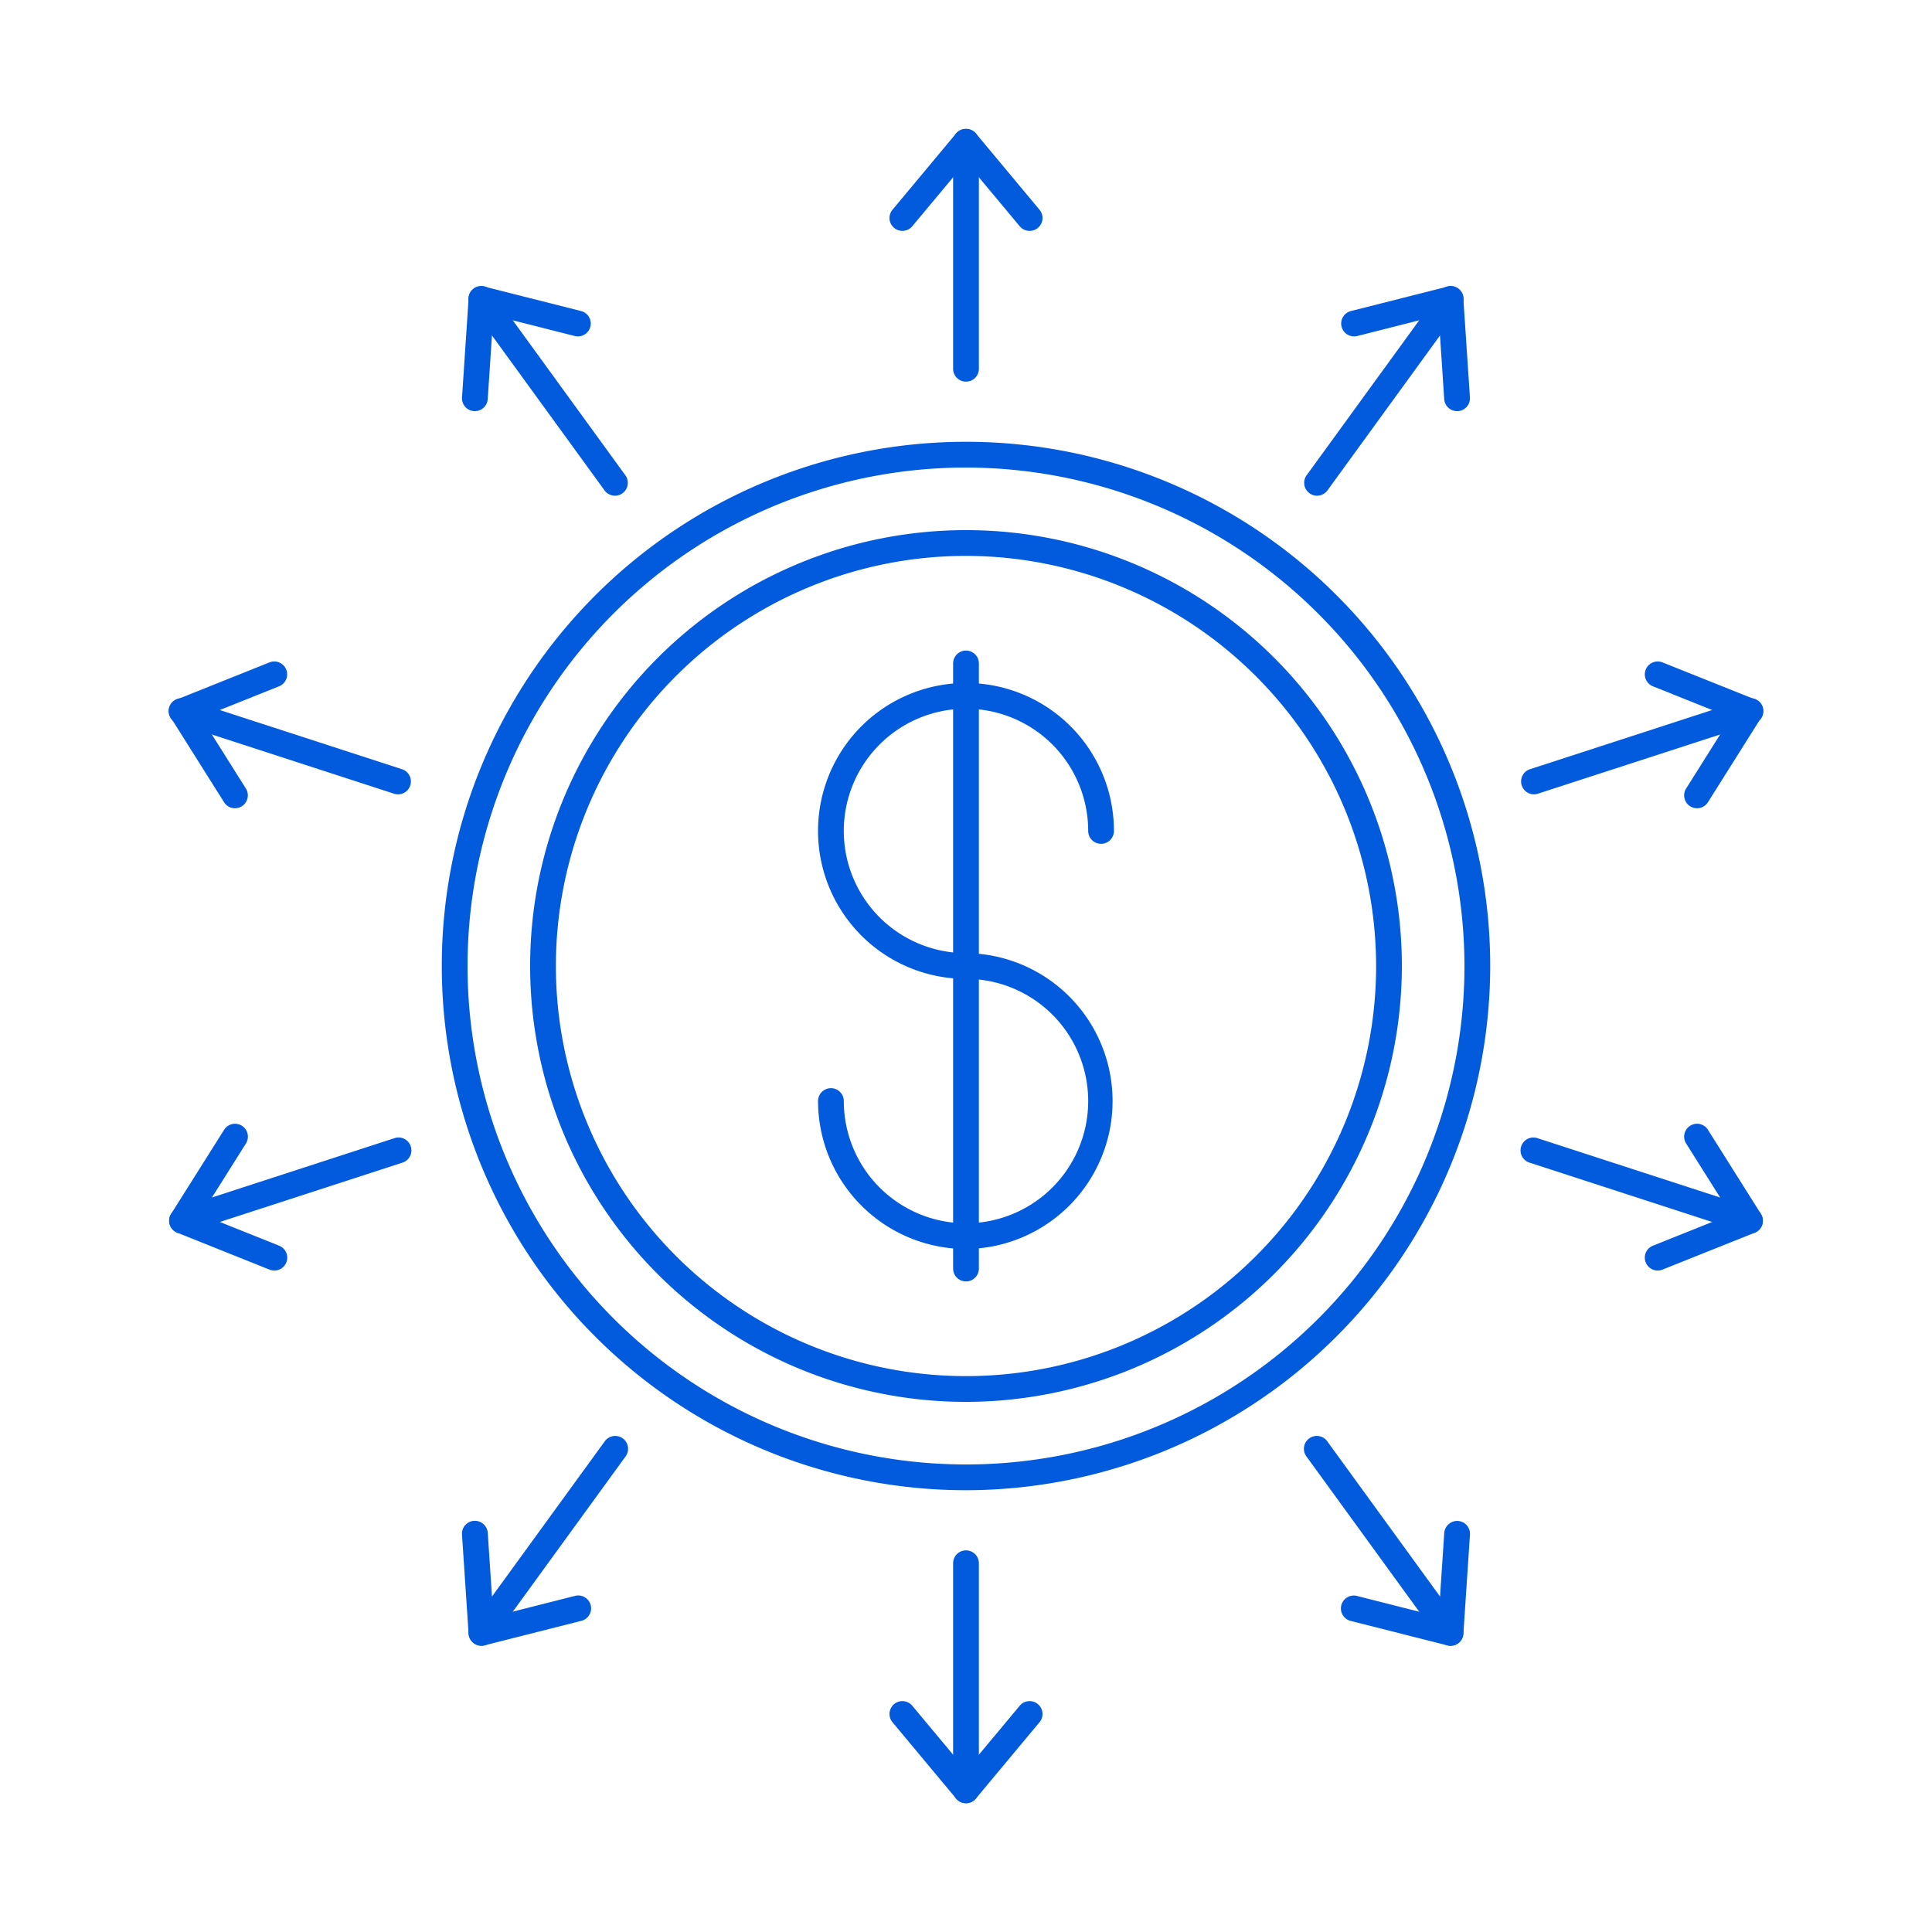
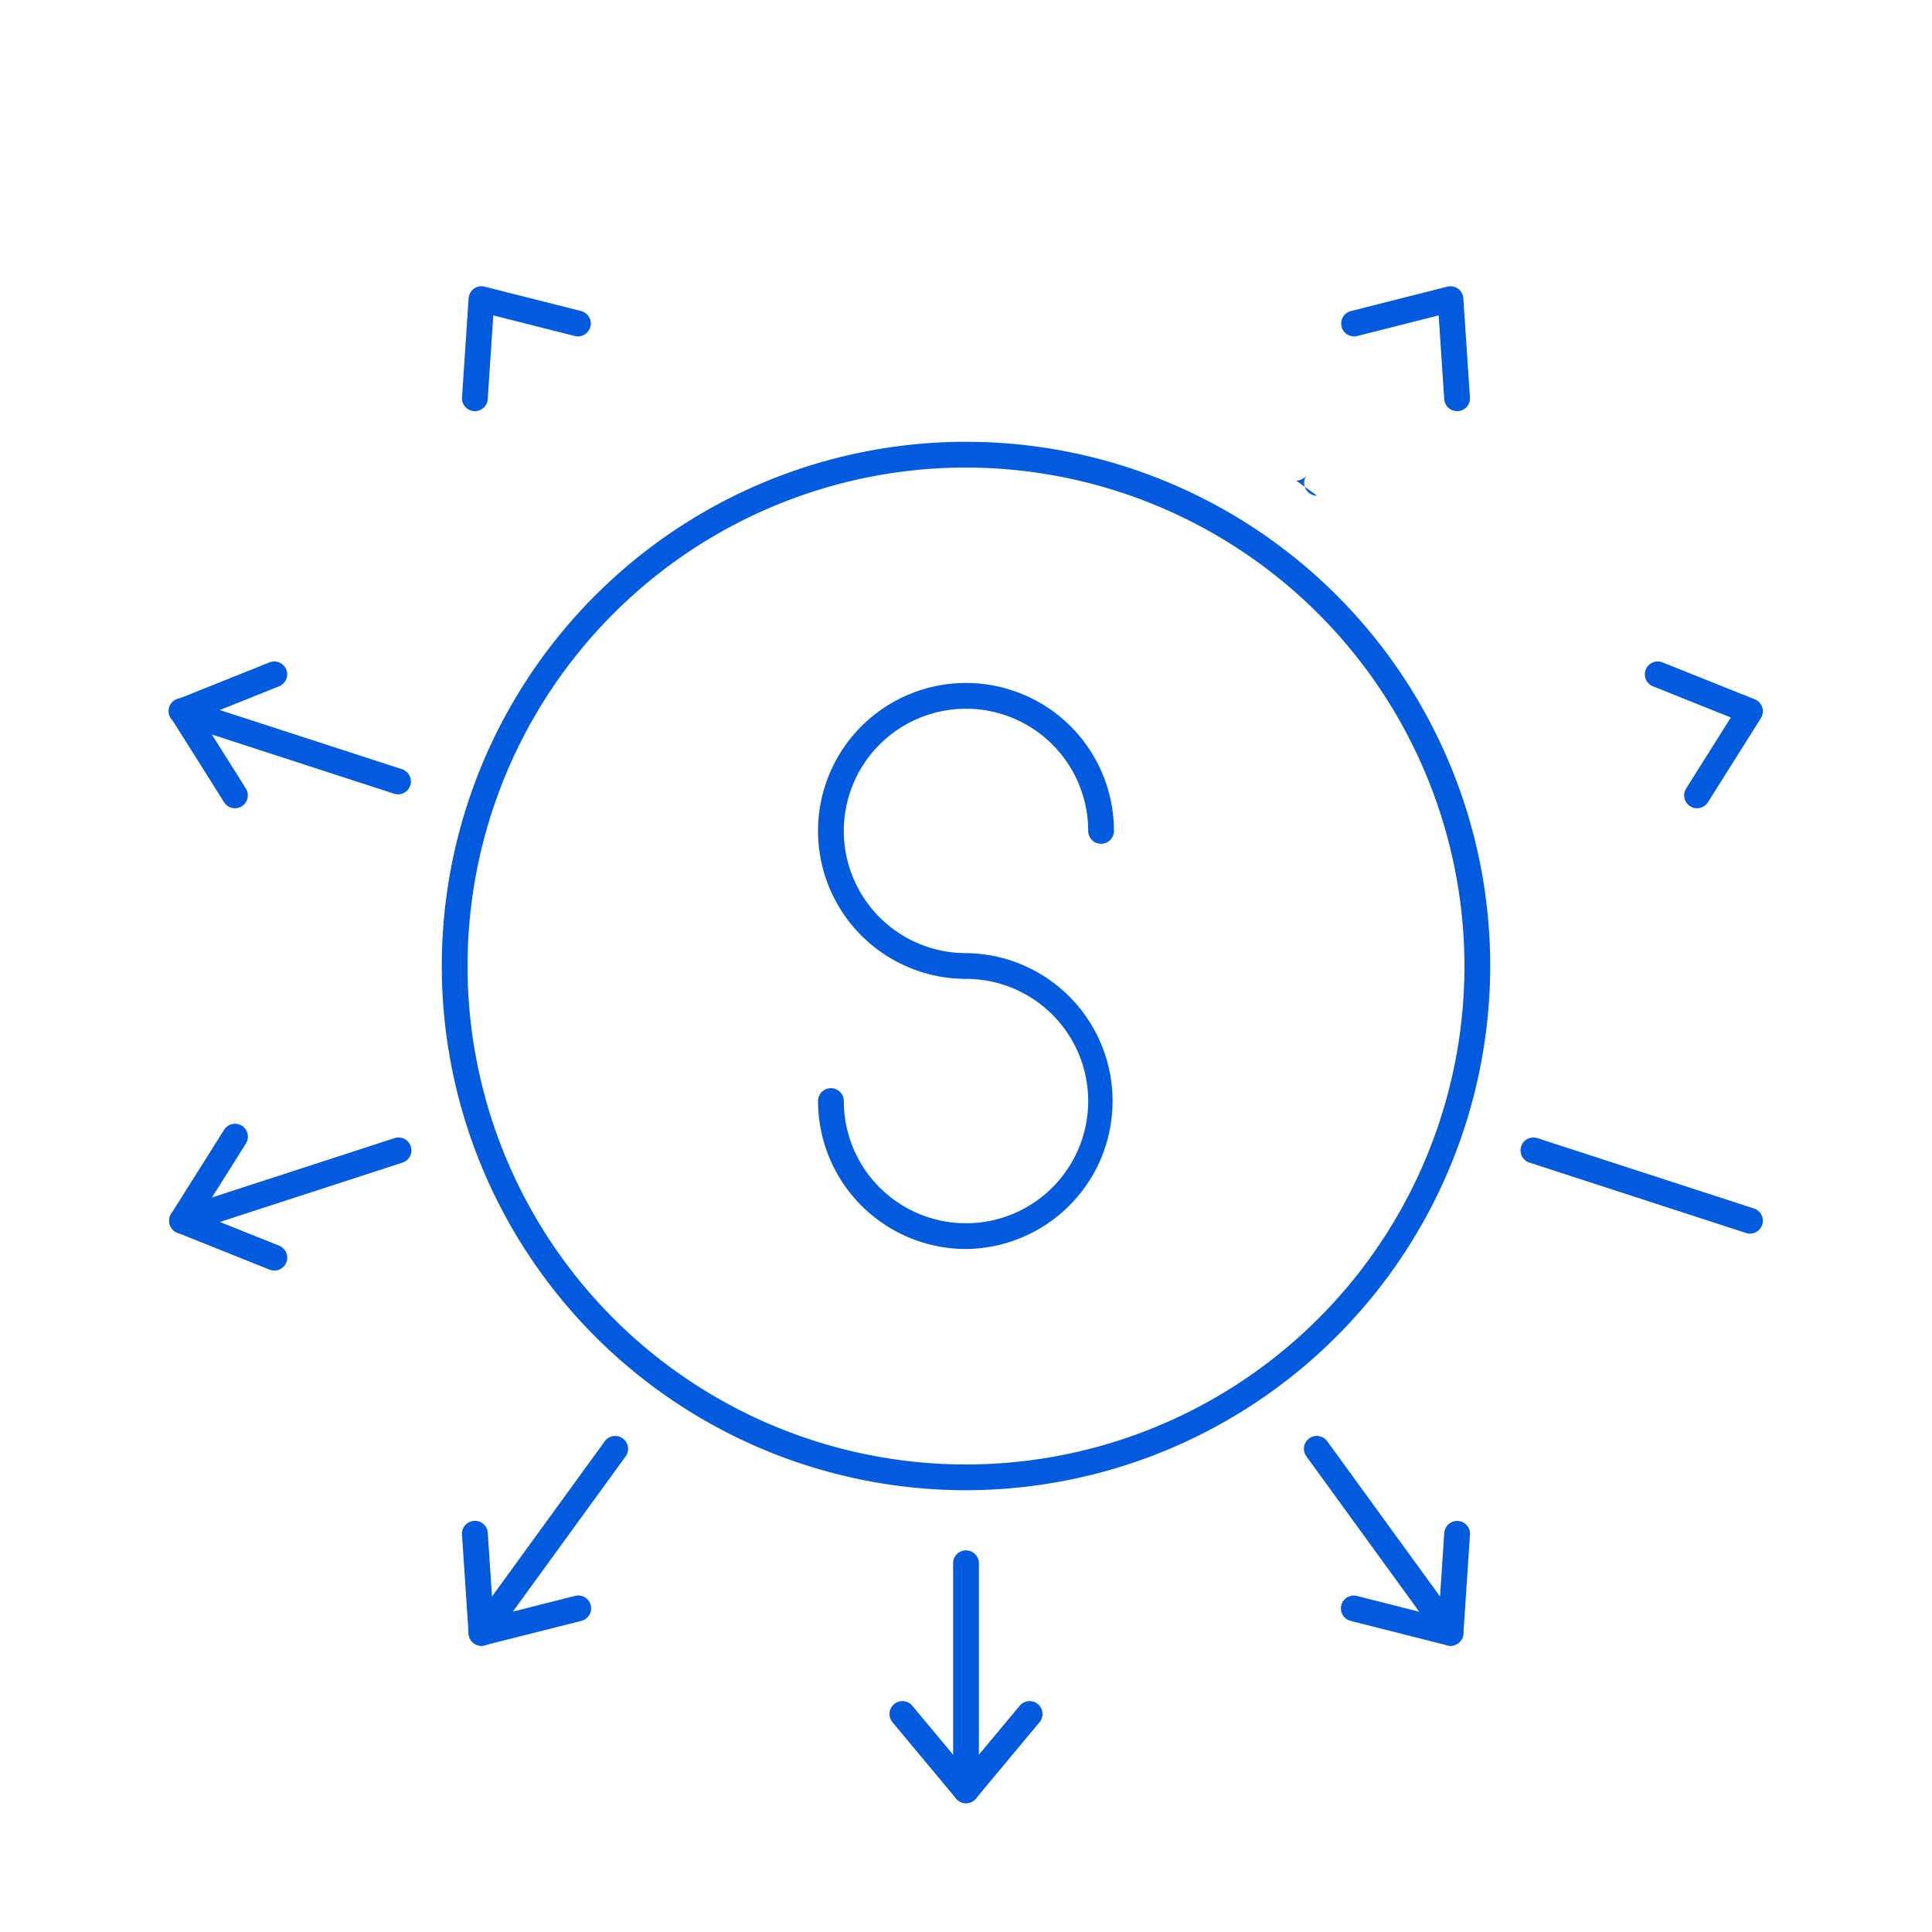
<svg xmlns="http://www.w3.org/2000/svg" fill="#025add" data-name="Layer 1" viewBox="0 0 150 150">
  <path d="M75 115.7A40.7 40.7 0 1 1 115.7 75 40.751 40.751 0 0 1 75 115.7zm0-79.4A38.7 38.7 0 1 0 113.7 75 38.749 38.749 0 0 0 75 36.3z" />
-   <path d="M75 108.841A33.841 33.841 0 1 1 108.841 75 33.879 33.879 0 0 1 75 108.841zm0-65.682A31.841 31.841 0 1 0 106.841 75 31.877 31.877 0 0 0 75 43.159z" />
  <path d="M75 96.973a11.5 11.5 0 0 1-11.487-11.487 1 1 0 0 1 2 0A9.487 9.487 0 1 0 75 76a11.487 11.487 0 1 1 11.486-11.486 1 1 0 0 1-2 0A9.487 9.487 0 1 0 75 74a11.487 11.487 0 0 1 0 22.973z" />
-   <path d="M75 99.49a1 1 0 0 1-1-1V51.51a1 1 0 1 1 2 0v46.98a1 1 0 0 1-1 1zm0-69.86a1 1 0 0 1-1-1V11a1 1 0 0 1 2 0v17.63a1 1 0 0 1-1 1z" />
-   <path d="M79.94 17.926a1 1 0 0 1-.77-.36l-4.17-5-4.171 5a1 1 0 1 1-1.537-1.281l4.939-5.925a1.034 1.034 0 0 1 1.537 0l4.94 5.925a1 1 0 0 1-.768 1.641zm-32.195 20.56a1 1 0 0 1-.81-.413L36.573 23.811a1 1 0 1 1 1.617-1.176L48.552 36.9a1 1 0 0 1-.807 1.588z" />
  <path d="M36.87 31.92h-.068a1 1 0 0 1-.931-1.064l.512-7.7a1 1 0 0 1 1.243-.9l7.48 1.891a1 1 0 1 1-.49 1.939l-6.317-1.6-.432 6.5a1 1 0 0 1-.997.934zM30.9 61.671a1.007 1.007 0 0 1-.309-.049l-16.767-5.448a1 1 0 1 1 .617-1.9l16.767 5.447a1 1 0 0 1-.309 1.952z" />
  <path d="M18.243 62.752a1 1 0 0 1-.848-.468l-4.109-6.528a1 1 0 0 1 .475-1.462l7.162-2.866a1 1 0 0 1 .743 1.857l-6.048 2.421 3.47 5.513a1 1 0 0 1-.845 1.533zm-4.111 33.025a1 1 0 0 1-.308-1.951l16.766-5.448a1 1 0 1 1 .618 1.9l-16.767 5.45a1.007 1.007 0 0 1-.309.049z" />
  <path d="M21.294 98.644a.987.987 0 0 1-.371-.072l-7.162-2.866a1 1 0 0 1-.475-1.462l4.114-6.528a1 1 0 1 1 1.693 1.065l-3.47 5.513 6.048 2.421a1 1 0 0 1-.372 1.929zm16.086 29.133a1 1 0 0 1-.807-1.588l10.362-14.262a1 1 0 1 1 1.617 1.175L38.19 127.365a1 1 0 0 1-.81.412z" />
  <path d="M37.381 127.777a1 1 0 0 1-1-.933l-.512-7.7a1 1 0 0 1 2-.133l.432 6.5 6.317-1.6a1 1 0 1 1 .49 1.938l-7.48 1.892a1.021 1.021 0 0 1-.247.036zM75 140a1 1 0 0 1-1-1v-17.63a1 1 0 0 1 2 0V139a1 1 0 0 1-1 1z" />
  <path d="M75 140a1 1 0 0 1-.769-.36l-4.939-5.926a1 1 0 1 1 1.537-1.28l4.171 5 4.17-5a1 1 0 0 1 1.538 1.28l-4.94 5.926A1 1 0 0 1 75 140zm37.619-12.223a1 1 0 0 1-.81-.412L101.447 113.1a1 1 0 1 1 1.617-1.175l10.362 14.262a1 1 0 0 1-.807 1.588z" />
  <path d="M112.618 127.777a1.021 1.021 0 0 1-.245-.03l-7.479-1.892a1 1 0 1 1 .49-1.938l6.316 1.6.432-6.5a1.01 1.01 0 0 1 1.065-.931 1 1 0 0 1 .931 1.064l-.512 7.7a1 1 0 0 1-1 .933zm23.25-32a1.007 1.007 0 0 1-.309-.049l-16.767-5.448a1 1 0 1 1 .617-1.9l16.767 5.448a1 1 0 0 1-.308 1.951z" />
-   <path d="M128.705 98.644a1 1 0 0 1-.372-1.929l6.049-2.421-3.471-5.513a1 1 0 1 1 1.693-1.065l4.11 6.528a1 1 0 0 1-.475 1.462l-7.163 2.866a1.007 1.007 0 0 1-.371.072zM119.1 61.671a1 1 0 0 1-.308-1.952l16.767-5.447a1 1 0 1 1 .617 1.9l-16.767 5.448a1.007 1.007 0 0 1-.309.051z" />
-   <path d="M131.756 62.752a1 1 0 0 1-.845-1.533l3.471-5.513-6.049-2.421a1 1 0 1 1 .743-1.857l7.163 2.866a1 1 0 0 1 .475 1.462l-4.11 6.528a1 1 0 0 1-.848.468zm-29.502-24.266a1 1 0 0 1-.807-1.588l10.362-14.263a1 1 0 1 1 1.617 1.176l-10.362 14.262a1 1 0 0 1-.81.413z" />
+   <path d="M131.756 62.752a1 1 0 0 1-.845-1.533l3.471-5.513-6.049-2.421a1 1 0 1 1 .743-1.857l7.163 2.866a1 1 0 0 1 .475 1.462l-4.11 6.528a1 1 0 0 1-.848.468zm-29.502-24.266a1 1 0 0 1-.807-1.588l10.362-14.263l-10.362 14.262a1 1 0 0 1-.81.413z" />
  <path d="M113.129 31.92a1 1 0 0 1-1-.933l-.432-6.5-6.316 1.6a1 1 0 1 1-.49-1.939l7.479-1.891a1 1 0 0 1 1.243.9l.512 7.7a1 1 0 0 1-.931 1.064z" />
</svg>